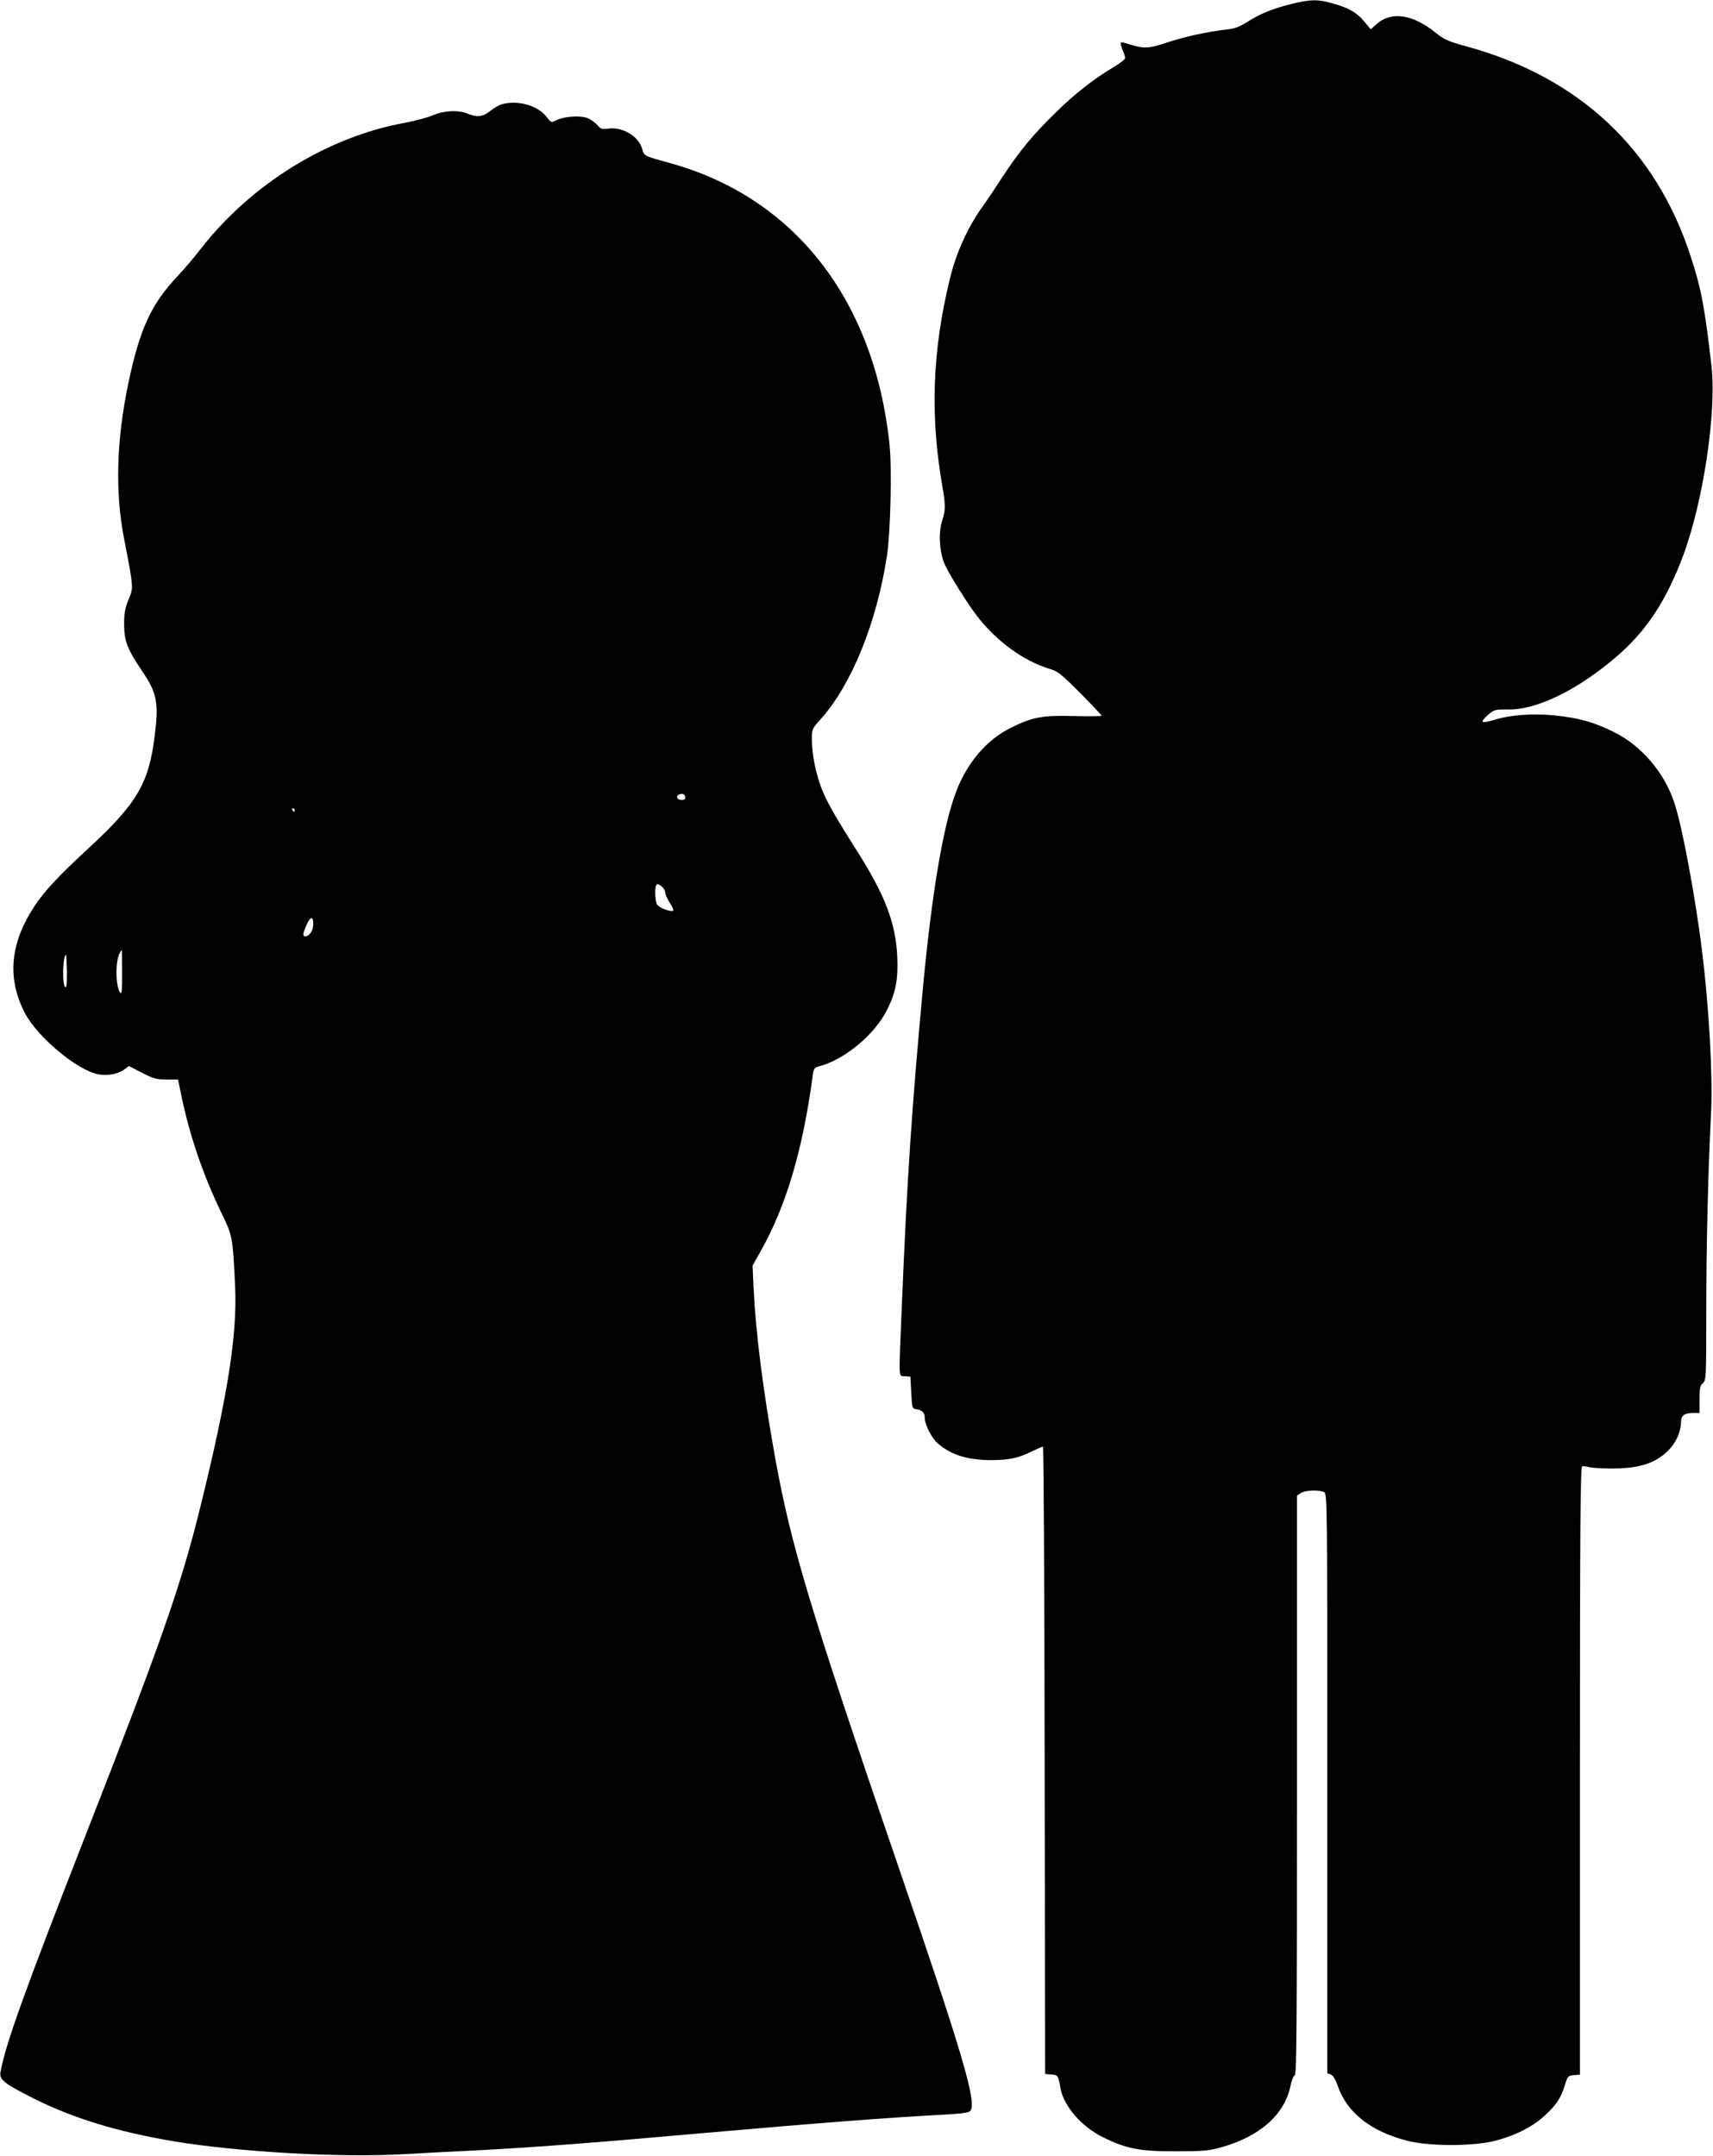
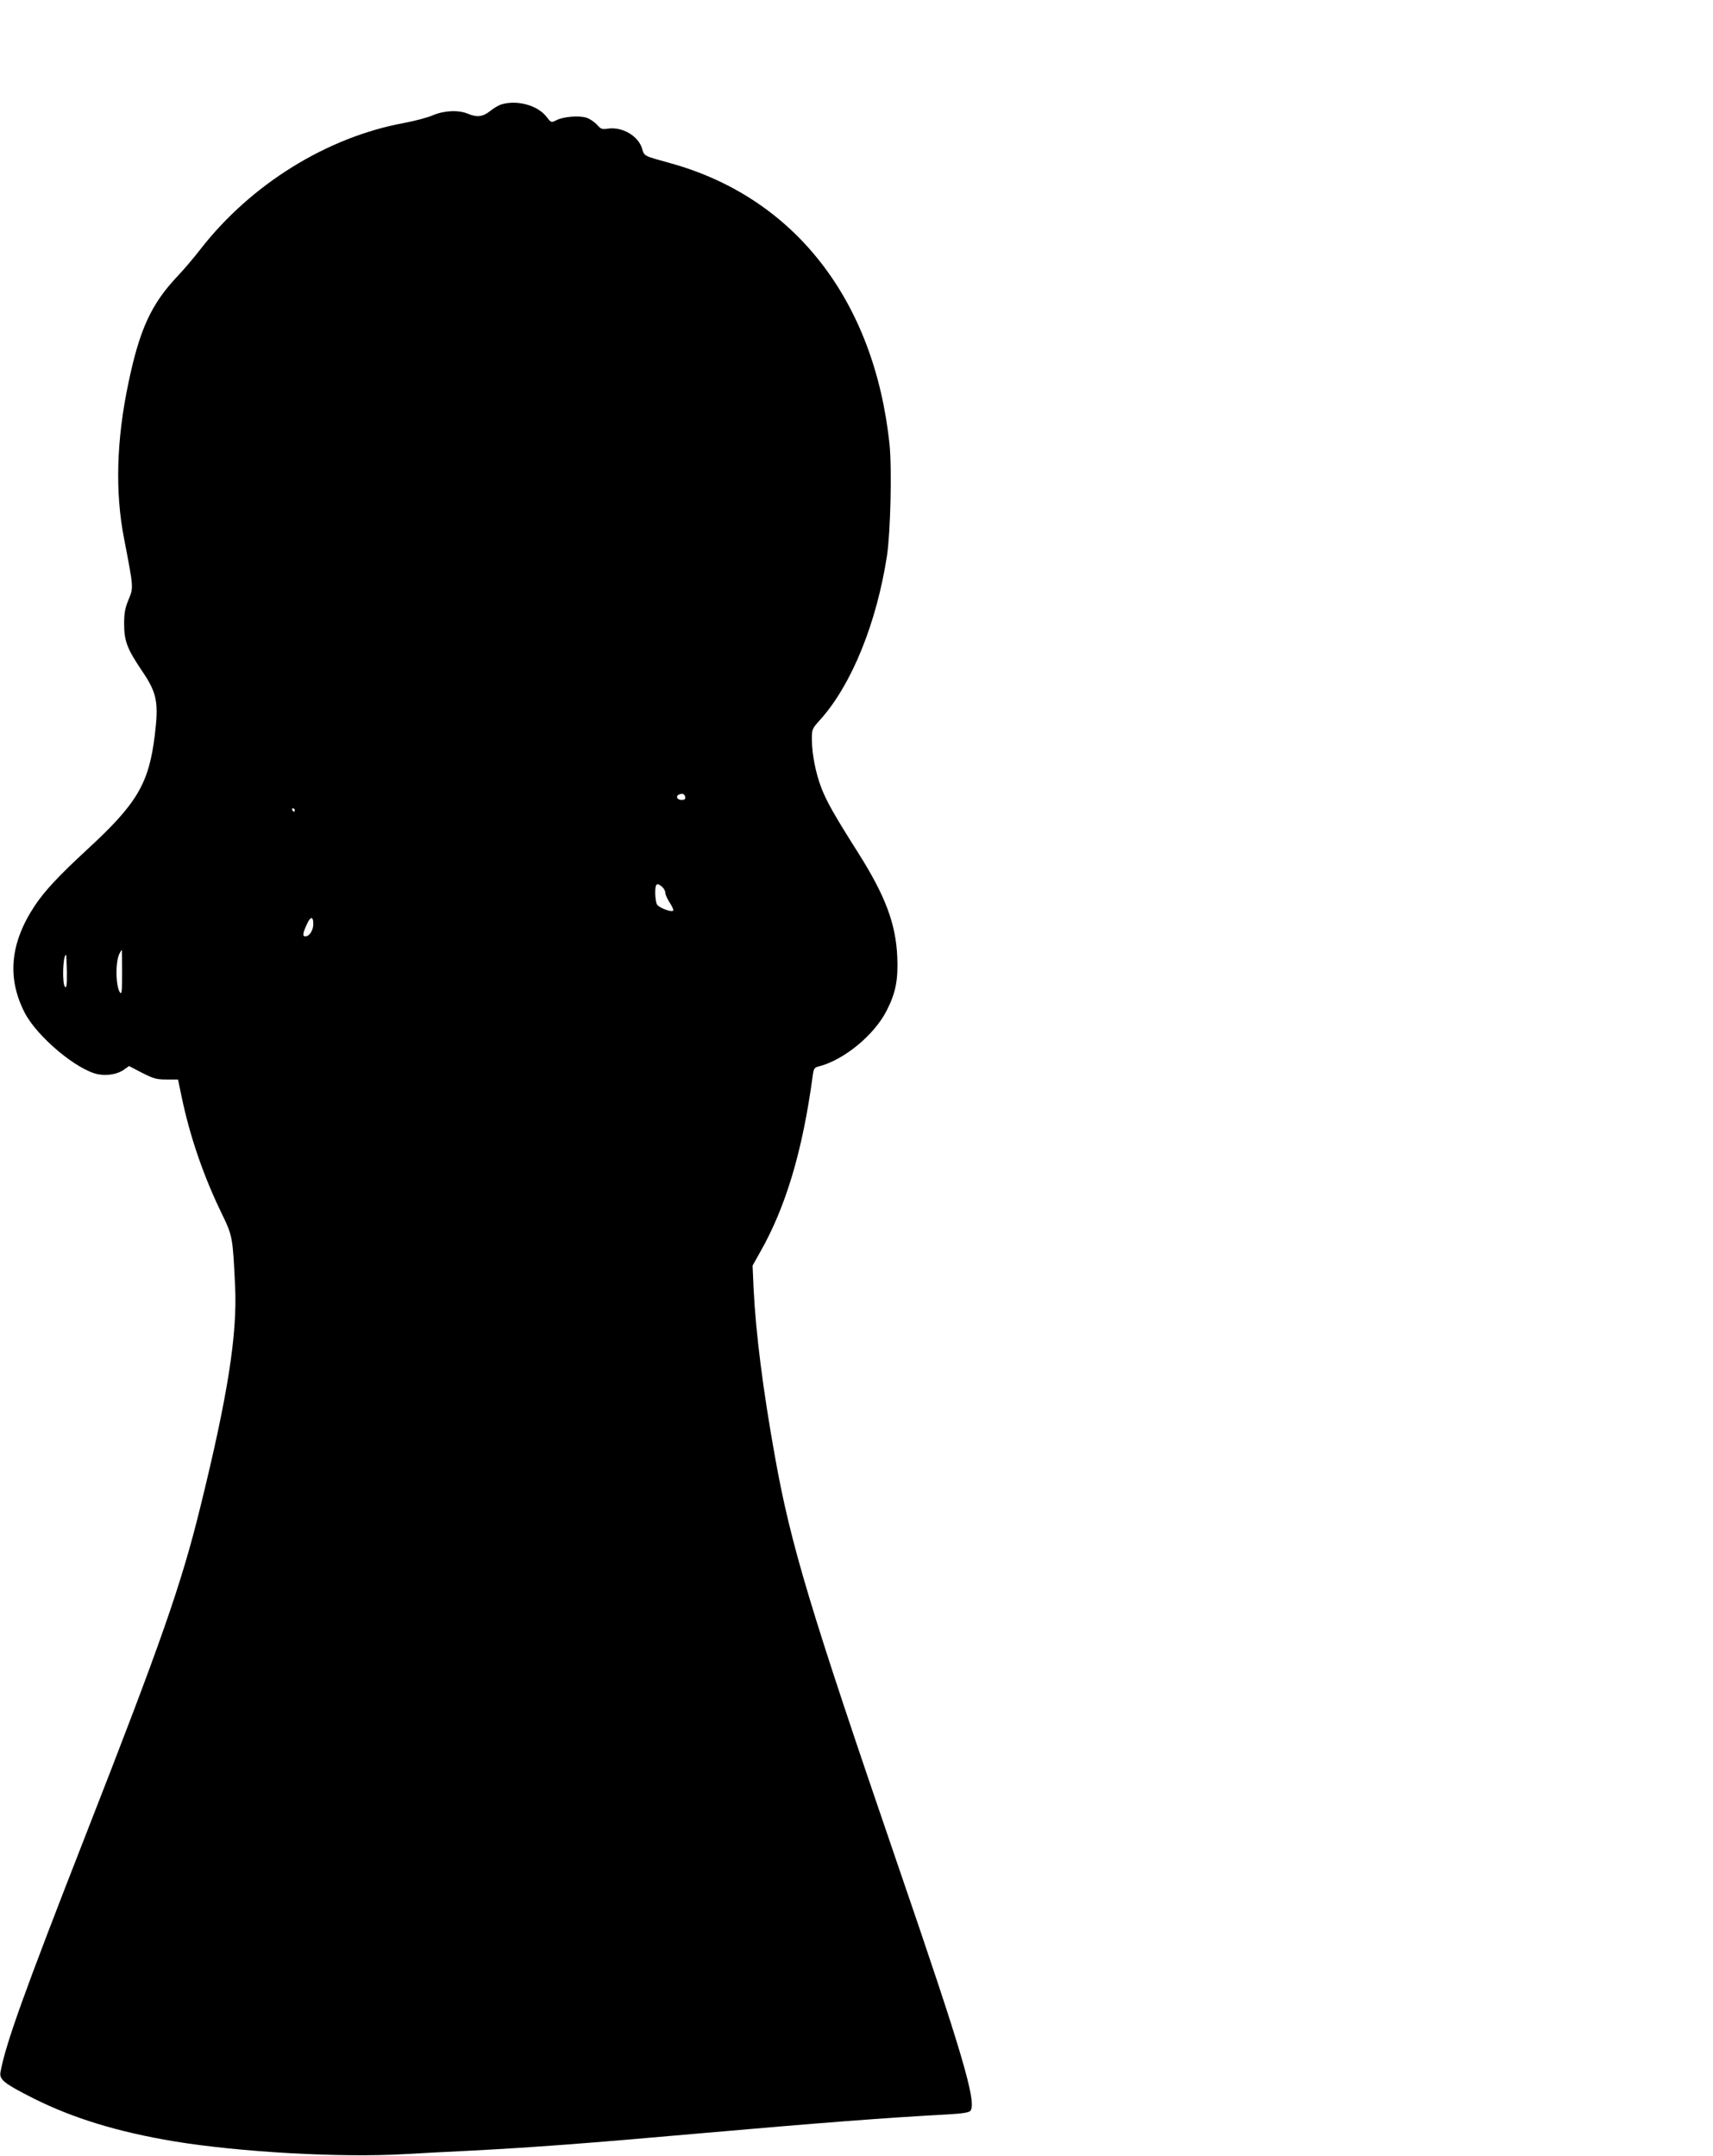
<svg xmlns="http://www.w3.org/2000/svg" version="1.0" width="1017pt" height="1280pt" viewBox="0 0 1017 1280" preserveAspectRatio="xMidYMid meet">
  <g transform="translate(0,1280) scale(0.1,-0.1)" fill="#000000" stroke="none">
-     <path d="M7665 12776 c-113 -29 -178 -55 -258 -105 -47 -30 -77 -41 -122 -46 -111 -12 -259 -44 -361 -79 -107 -36 -136 -36 -232 -5 -18 6 -36 9 -38 6 -3 -3 2 -22 10 -42 9 -21 16 -43 16 -50 0 -7 -31 -31 -69 -54 -114 -67 -230 -158 -339 -265 -137 -133 -216 -228 -318 -383 -46 -71 -101 -153 -123 -183 -85 -119 -154 -271 -190 -419 -106 -431 -120 -817 -46 -1240 19 -109 19 -141 -1 -202 -25 -75 -16 -198 19 -269 34 -69 128 -219 184 -293 117 -154 280 -273 439 -320 44 -13 67 -32 177 -142 70 -71 127 -131 127 -135 0 -3 -73 -4 -162 -2 -190 5 -246 -5 -376 -69 -143 -70 -262 -209 -327 -384 -76 -202 -142 -594 -195 -1155 -65 -698 -95 -1138 -125 -1875 -20 -478 -22 -433 18 -437 l32 -3 5 -95 c5 -92 6 -95 30 -98 35 -5 50 -20 50 -51 0 -40 43 -124 80 -154 80 -68 177 -97 318 -97 105 1 158 12 236 51 33 16 63 29 68 29 4 0 9 -838 10 -1862 l3 -1863 37 -3 c39 -3 41 -6 53 -77 18 -109 125 -233 256 -297 136 -67 218 -83 429 -82 158 0 197 3 265 22 233 64 382 195 417 368 6 31 17 58 25 61 11 4 13 294 13 1724 l0 1718 22 15 c26 18 109 21 139 6 19 -11 19 -40 19 -1731 l0 -1720 21 -7 c14 -6 27 -28 41 -67 53 -158 198 -273 415 -327 129 -33 388 -33 518 0 119 30 225 84 296 150 69 63 96 104 119 180 17 54 19 57 54 60 l36 3 0 1804 c0 1434 3 1804 13 1808 6 2 25 0 42 -5 16 -4 77 -8 135 -8 164 0 264 33 339 112 43 44 71 110 71 164 0 39 21 54 74 54 l36 0 0 80 c0 68 3 83 20 97 19 17 20 30 20 428 0 384 11 845 29 1188 10 212 -13 623 -55 957 -38 309 -115 723 -161 865 -58 184 -196 347 -363 429 -122 60 -207 83 -352 98 -130 13 -264 3 -362 -28 -31 -10 -59 -14 -63 -10 -5 4 10 23 31 41 38 32 43 33 120 32 169 -2 405 112 635 307 181 153 300 332 402 602 121 323 201 856 170 1132 -41 352 -61 461 -126 657 -207 632 -662 1057 -1327 1239 -110 30 -134 41 -181 79 -138 112 -265 132 -353 55 l-36 -32 -40 48 c-46 54 -93 80 -190 107 -85 24 -130 23 -243 -5z" />
    <path d="M2976 12180 c-16 -5 -46 -23 -67 -40 -43 -34 -78 -38 -132 -15 -55 23 -140 19 -206 -9 -31 -14 -108 -34 -171 -46 -459 -84 -911 -365 -1210 -750 -36 -47 -97 -119 -137 -161 -156 -166 -224 -314 -291 -635 -71 -338 -79 -646 -26 -919 58 -301 57 -293 27 -366 -21 -51 -26 -80 -26 -144 0 -101 18 -148 105 -277 90 -132 101 -188 77 -383 -35 -288 -105 -406 -399 -677 -174 -161 -254 -247 -313 -335 -147 -222 -167 -429 -60 -637 74 -143 311 -341 436 -365 57 -10 117 1 155 29 l28 20 77 -40 c69 -35 86 -40 146 -40 l68 0 22 -106 c49 -234 130 -469 237 -689 65 -134 66 -139 80 -437 13 -285 -45 -652 -207 -1308 -113 -460 -234 -805 -676 -1935 -371 -949 -479 -1250 -510 -1418 -9 -45 22 -69 194 -156 237 -119 502 -200 837 -256 388 -64 992 -98 1365 -76 108 6 288 16 401 21 361 19 678 42 1385 105 684 60 1072 90 1442 110 86 5 126 11 134 21 40 48 -48 346 -433 1467 -520 1517 -633 1892 -727 2417 -71 395 -114 734 -127 1000 l-6 135 46 82 c152 268 251 600 311 1045 5 41 10 49 33 55 151 37 334 188 407 334 53 104 68 182 62 319 -9 196 -71 361 -232 616 -140 221 -187 304 -218 384 -34 88 -56 199 -57 288 0 63 1 65 51 120 185 207 333 571 395 972 21 142 30 516 15 662 -90 856 -564 1465 -1301 1669 -159 44 -155 41 -168 87 -23 76 -119 131 -204 118 -33 -5 -41 -3 -64 24 -15 16 -43 35 -62 41 -43 14 -138 7 -179 -15 -31 -15 -31 -15 -58 20 -53 69 -174 102 -269 74z m1092 -4113 c3 -12 -4 -17 -22 -17 -27 0 -37 24 -13 33 19 8 32 2 35 -16z m-2318 -77 c0 -5 -2 -10 -4 -10 -3 0 -8 5 -11 10 -3 6 -1 10 4 10 6 0 11 -4 11 -10z m2182 -457 c10 -9 18 -24 18 -35 0 -10 12 -36 26 -58 15 -22 24 -43 21 -47 -12 -11 -86 17 -97 37 -5 10 -10 41 -10 69 0 55 10 63 42 34z m-2072 -220 c0 -37 -23 -73 -47 -73 -18 0 -16 17 7 68 23 52 40 54 40 5z m-1135 -288 c0 -108 -2 -132 -12 -119 -27 37 -29 185 -3 233 6 12 12 21 13 21 1 0 2 -61 2 -135z m-328 4 c1 -76 -2 -98 -11 -89 -18 18 -13 190 6 190 2 0 4 -45 5 -101z" />
  </g>
</svg>